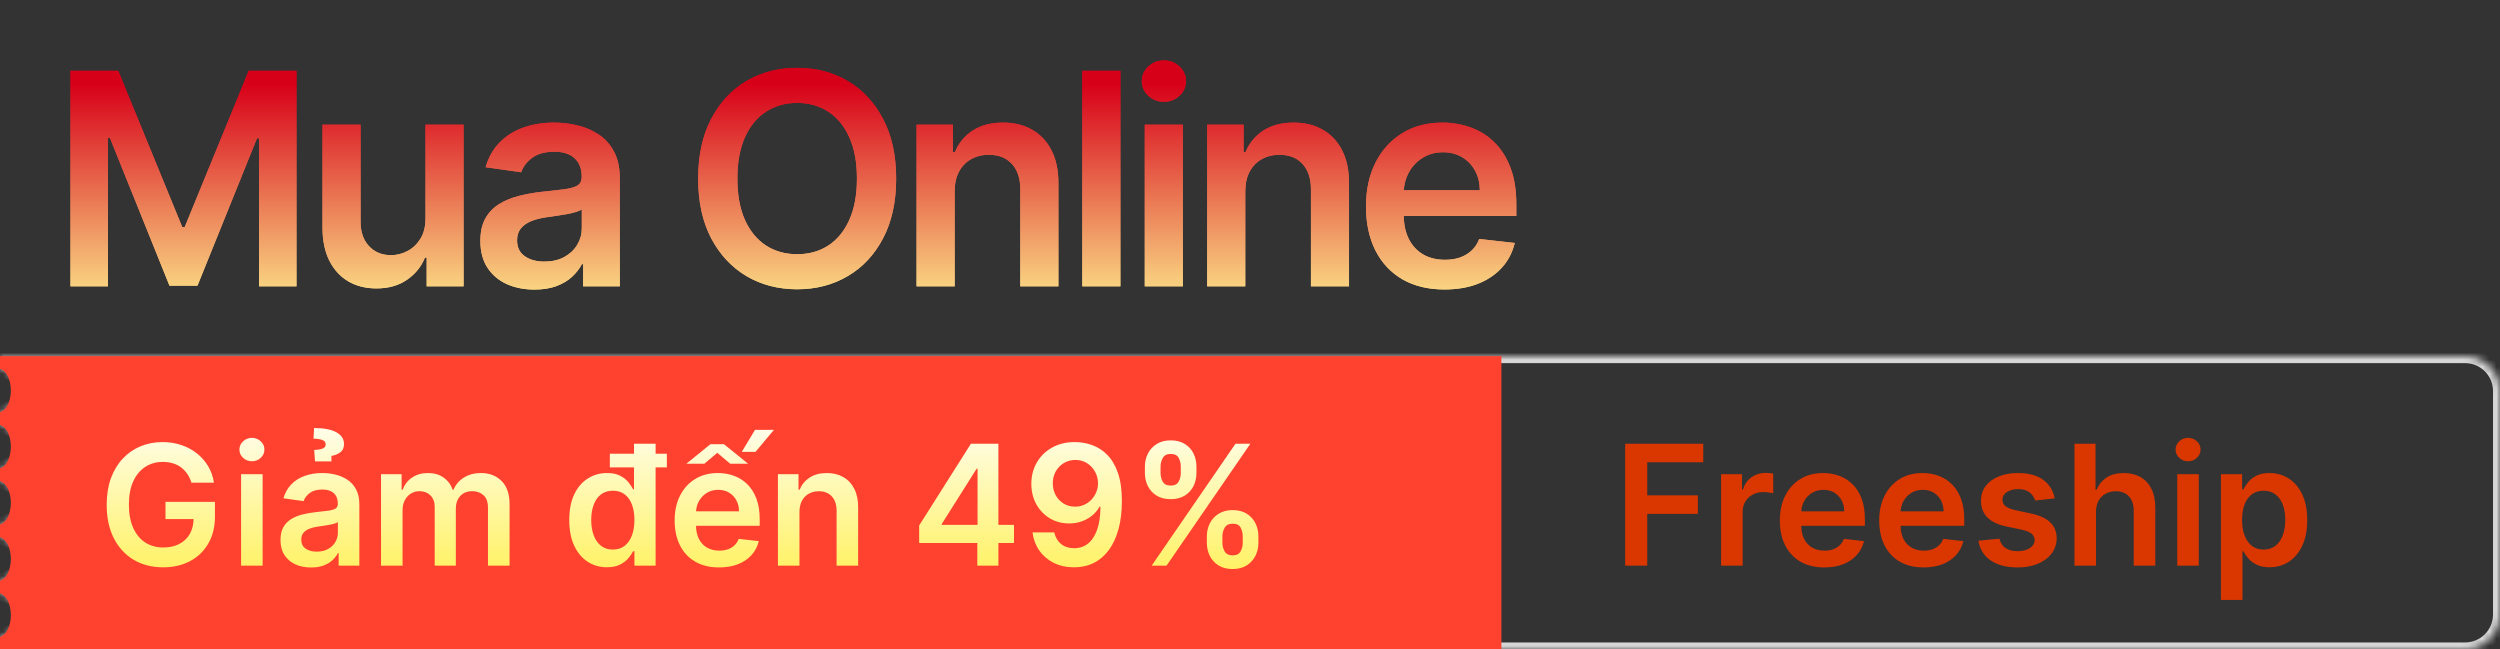
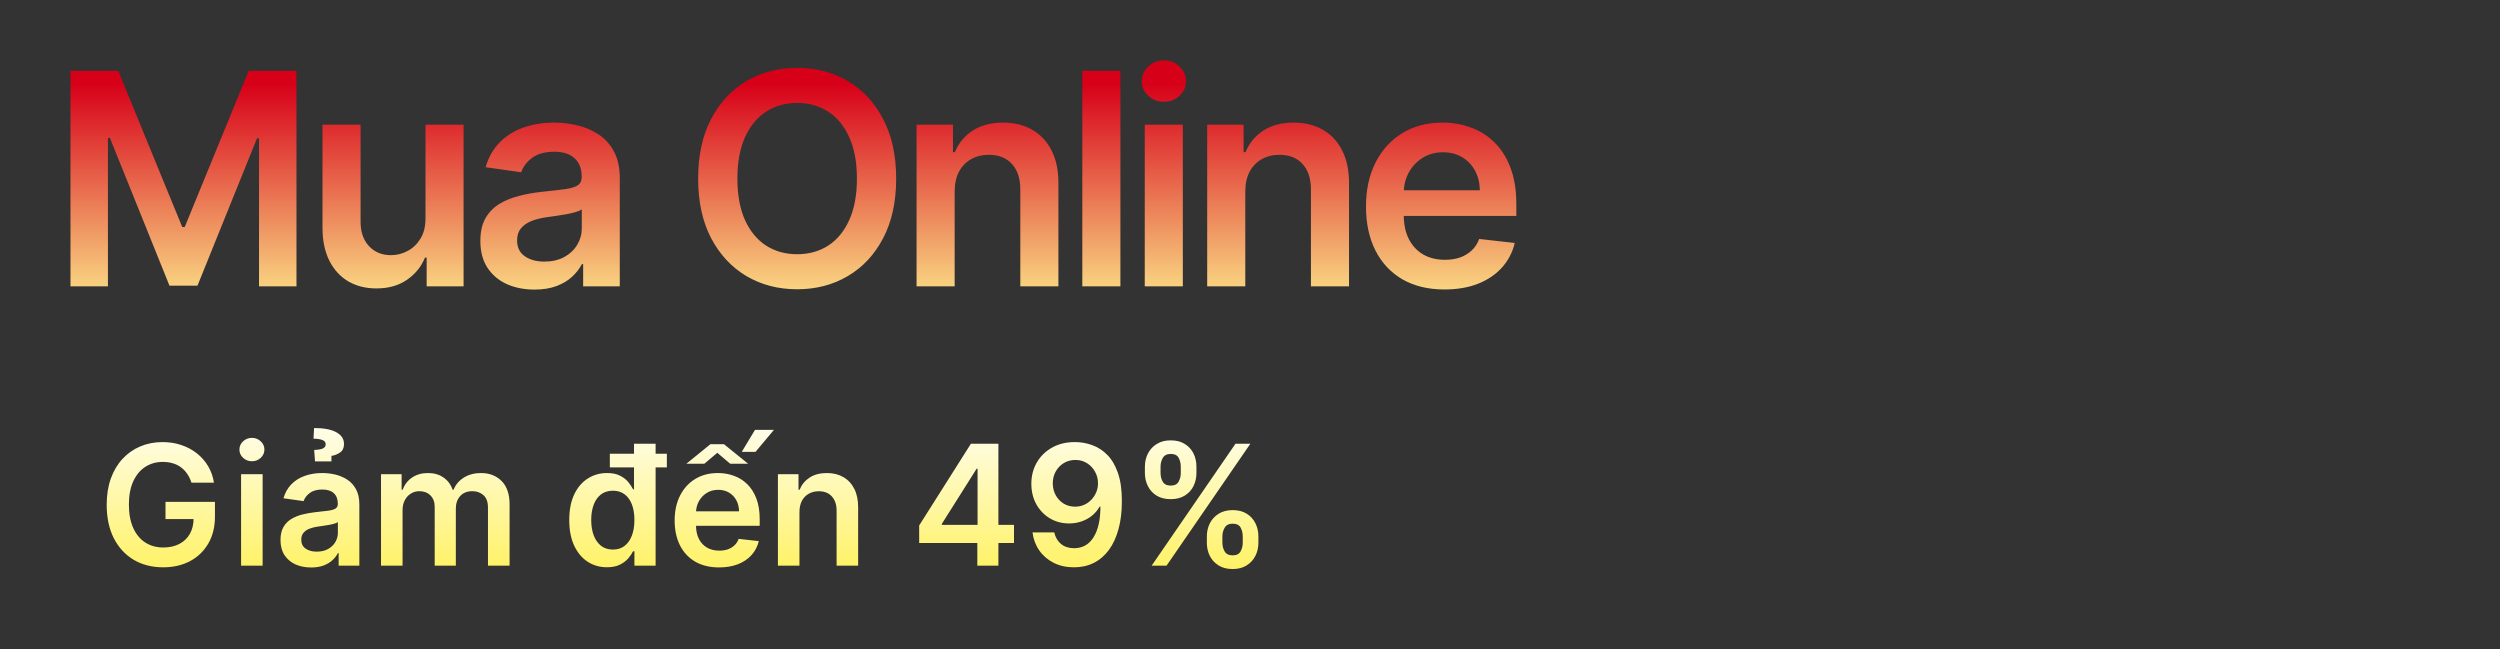
<svg xmlns="http://www.w3.org/2000/svg" width="358" height="93" viewBox="0 0 358 93" fill="none">
  <rect x="0" y="0" width="358" height="93" fill="#333333" stroke="none" />
  <mask id="path-1-inside-1_28_9" fill="white">
-     <path fill-rule="evenodd" clip-rule="evenodd" d="M353 51H0V52.819C1.463 53.036 2.588 54.339 2.588 55.915C2.588 57.49 1.463 58.794 0 59.011V60.862C1.463 61.078 2.588 62.382 2.588 63.958C2.588 65.533 1.463 66.837 0 67.054V68.904C1.463 69.121 2.588 70.424 2.588 72C2.588 73.576 1.463 74.879 0 75.096V76.946C1.463 77.163 2.588 78.467 2.588 80.042C2.588 81.618 1.463 82.922 0 83.138V84.989C1.463 85.206 2.588 86.51 2.588 88.085C2.588 89.661 1.463 90.964 0 91.181V93H353C355.761 93 358 90.761 358 88V56C358 53.239 355.761 51 353 51Z" />
-   </mask>
-   <path d="M0 51V50H-1V51H0ZM0 52.819H-1V53.681L-0.147 53.808L0 52.819ZM0 59.011L-0.147 58.022L-1 58.148V59.011H0ZM0 60.862H-1V61.724L-0.147 61.851L0 60.862ZM0 67.054L-0.147 66.064L-1 66.191V67.054H0ZM0 68.904H-1V69.767L-0.147 69.893L0 68.904ZM0 75.096L-0.147 74.107L-1 74.233V75.096H0ZM0 76.946H-1V77.809L-0.147 77.936L0 76.946ZM0 83.138L-0.147 82.149L-1 82.276V83.138H0ZM0 84.989H-1V85.852L-0.147 85.978L0 84.989ZM0 91.181L-0.147 90.192L-1 90.319V91.181H0ZM0 93H-1V94H0V93ZM0 52H353V50H0V52ZM1 52.819V51H-1V52.819H1ZM3.588 55.915C3.588 53.863 2.119 52.122 0.147 51.83L-0.147 53.808C0.807 53.949 1.588 54.816 1.588 55.915H3.588ZM0.147 60C2.119 59.708 3.588 57.967 3.588 55.915H1.588C1.588 57.014 0.807 57.88 -0.147 58.022L0.147 60ZM1 60.862V59.011H-1V60.862H1ZM3.588 63.958C3.588 61.906 2.119 60.165 0.147 59.872L-0.147 61.851C0.807 61.992 1.588 62.858 1.588 63.958H3.588ZM0.147 68.043C2.119 67.751 3.588 66.01 3.588 63.958H1.588C1.588 65.057 0.807 65.923 -0.147 66.064L0.147 68.043ZM1 68.904V67.054H-1V68.904H1ZM3.588 72C3.588 69.948 2.119 68.207 0.147 67.915L-0.147 69.893C0.807 70.034 1.588 70.901 1.588 72H3.588ZM0.147 76.085C2.119 75.793 3.588 74.052 3.588 72H1.588C1.588 73.099 0.807 73.965 -0.147 74.107L0.147 76.085ZM1 76.946V75.096H-1V76.946H1ZM3.588 80.042C3.588 77.99 2.119 76.249 0.147 75.957L-0.147 77.936C0.807 78.077 1.588 78.943 1.588 80.042H3.588ZM0.147 84.128C2.119 83.835 3.588 82.094 3.588 80.042H1.588C1.588 81.142 0.807 82.008 -0.147 82.149L0.147 84.128ZM1 84.989V83.138H-1V84.989H1ZM-0.147 85.978C0.807 86.12 1.588 86.986 1.588 88.085H3.588C3.588 86.033 2.119 84.292 0.147 84L-0.147 85.978ZM1.588 88.085C1.588 89.185 0.807 90.051 -0.147 90.192L0.147 92.17C2.119 91.878 3.588 90.137 3.588 88.085H1.588ZM1 93V91.181H-1V93H1ZM353 92H0V94H353V92ZM357 88C357 90.209 355.209 92 353 92V94C356.314 94 359 91.314 359 88H357ZM357 56V88H359V56H357ZM353 52C355.209 52 357 53.791 357 56H359C359 52.686 356.314 50 353 50V52Z" fill="#D6D6D6" mask="url(#path-1-inside-1_28_9)" />
-   <path fill-rule="evenodd" clip-rule="evenodd" d="M215 51H0V52.819C0.879 53.036 1.554 54.339 1.554 55.915C1.554 57.49 0.879 58.794 0 59.011V60.862C0.879 61.078 1.554 62.382 1.554 63.958C1.554 65.533 0.879 66.837 0 67.054V68.904C0.879 69.121 1.554 70.424 1.554 72C1.554 73.576 0.879 74.879 0 75.096V76.946C0.879 77.163 1.554 78.467 1.554 80.042C1.554 81.618 0.879 82.922 0 83.138V84.989C0.879 85.206 1.554 86.51 1.554 88.085C1.554 89.661 0.879 90.964 0 91.181V93H215V51Z" fill="#FF422F" />
-   <path d="M10.092 10.143H16.933L26.093 32.502H26.455L35.616 10.143H42.456V41H37.092V19.801H36.806L28.278 40.91H24.27L15.742 19.756H15.456V41H10.092V10.143ZM60.931 31.267V17.857H66.385V41H61.097V36.887H60.856C60.334 38.182 59.475 39.242 58.279 40.066C57.094 40.889 55.633 41.301 53.895 41.301C52.378 41.301 51.037 40.965 49.872 40.292C48.717 39.609 47.813 38.619 47.16 37.324C46.507 36.018 46.181 34.441 46.181 32.593V17.857H51.635V31.749C51.635 33.215 52.037 34.381 52.84 35.244C53.644 36.108 54.699 36.54 56.004 36.54C56.808 36.54 57.586 36.344 58.34 35.953C59.093 35.561 59.711 34.978 60.193 34.205C60.685 33.421 60.931 32.442 60.931 31.267ZM76.532 41.467C75.066 41.467 73.745 41.206 72.57 40.684C71.404 40.151 70.48 39.368 69.797 38.333C69.124 37.298 68.788 36.023 68.788 34.506C68.788 33.2 69.029 32.12 69.511 31.267C69.993 30.413 70.651 29.73 71.485 29.218C72.319 28.705 73.258 28.319 74.302 28.058C75.357 27.786 76.447 27.59 77.572 27.47C78.928 27.329 80.028 27.204 80.872 27.093C81.715 26.973 82.328 26.792 82.71 26.551C83.102 26.3 83.297 25.913 83.297 25.391V25.3C83.297 24.165 82.961 23.286 82.288 22.663C81.615 22.041 80.646 21.729 79.38 21.729C78.044 21.729 76.984 22.021 76.201 22.603C75.427 23.186 74.905 23.874 74.634 24.667L69.541 23.944C69.943 22.538 70.606 21.363 71.53 20.419C72.454 19.464 73.584 18.751 74.92 18.279C76.256 17.797 77.733 17.556 79.35 17.556C80.465 17.556 81.575 17.686 82.68 17.948C83.784 18.209 84.794 18.641 85.708 19.243C86.622 19.836 87.355 20.645 87.908 21.669C88.47 22.694 88.752 23.974 88.752 25.511V41H83.508V37.821H83.328C82.996 38.464 82.529 39.066 81.926 39.629C81.334 40.181 80.585 40.628 79.681 40.97C78.787 41.301 77.738 41.467 76.532 41.467ZM77.949 37.459C79.043 37.459 79.993 37.243 80.796 36.811C81.6 36.369 82.218 35.787 82.65 35.064C83.091 34.34 83.312 33.552 83.312 32.698V29.971C83.142 30.112 82.85 30.242 82.439 30.363C82.037 30.483 81.585 30.589 81.082 30.679C80.58 30.77 80.083 30.85 79.591 30.92C79.099 30.991 78.672 31.051 78.31 31.101C77.497 31.212 76.768 31.392 76.126 31.643C75.483 31.895 74.975 32.246 74.604 32.698C74.232 33.14 74.046 33.713 74.046 34.416C74.046 35.42 74.413 36.179 75.146 36.691C75.879 37.203 76.814 37.459 77.949 37.459ZM128.331 25.571C128.331 28.896 127.708 31.744 126.463 34.114C125.227 36.475 123.54 38.283 121.4 39.538C119.271 40.794 116.855 41.422 114.153 41.422C111.451 41.422 109.03 40.794 106.891 39.538C104.761 38.273 103.074 36.46 101.828 34.099C100.593 31.729 99.975 28.886 99.975 25.571C99.975 22.247 100.593 19.404 101.828 17.044C103.074 14.673 104.761 12.86 106.891 11.604C109.03 10.349 111.451 9.721 114.153 9.721C116.855 9.721 119.271 10.349 121.4 11.604C123.54 12.86 125.227 14.673 126.463 17.044C127.708 19.404 128.331 22.247 128.331 25.571ZM122.711 25.571C122.711 23.231 122.344 21.257 121.611 19.65C120.888 18.033 119.883 16.812 118.598 15.989C117.312 15.155 115.83 14.738 114.153 14.738C112.476 14.738 110.994 15.155 109.708 15.989C108.423 16.812 107.413 18.033 106.68 19.65C105.957 21.257 105.595 23.231 105.595 25.571C105.595 27.912 105.957 29.891 106.68 31.508C107.413 33.115 108.423 34.335 109.708 35.169C110.994 35.993 112.476 36.405 114.153 36.405C115.83 36.405 117.312 35.993 118.598 35.169C119.883 34.335 120.888 33.115 121.611 31.508C122.344 29.891 122.711 27.912 122.711 25.571ZM136.707 27.44V41H131.253V17.857H136.466V21.79H136.738C137.27 20.494 138.119 19.464 139.284 18.701C140.459 17.938 141.911 17.556 143.638 17.556C145.235 17.556 146.627 17.897 147.812 18.58C149.007 19.263 149.931 20.253 150.584 21.549C151.247 22.844 151.574 24.416 151.564 26.265V41H146.109V27.108C146.109 25.561 145.707 24.351 144.904 23.477C144.11 22.603 143.011 22.166 141.604 22.166C140.65 22.166 139.801 22.377 139.058 22.799C138.325 23.211 137.747 23.809 137.325 24.592C136.913 25.376 136.707 26.325 136.707 27.44ZM160.441 10.143V41H154.987V10.143H160.441ZM163.928 41V17.857H169.382V41H163.928ZM166.67 14.572C165.807 14.572 165.063 14.286 164.44 13.714C163.818 13.131 163.506 12.433 163.506 11.619C163.506 10.796 163.818 10.098 164.44 9.525C165.063 8.943 165.807 8.651 166.67 8.651C167.544 8.651 168.288 8.943 168.9 9.525C169.523 10.098 169.834 10.796 169.834 11.619C169.834 12.433 169.523 13.131 168.9 13.714C168.288 14.286 167.544 14.572 166.67 14.572ZM178.324 27.44V41H172.87V17.857H178.083V21.79H178.354C178.886 20.494 179.735 19.464 180.9 18.701C182.076 17.938 183.527 17.556 185.255 17.556C186.852 17.556 188.243 17.897 189.428 18.58C190.624 19.263 191.548 20.253 192.201 21.549C192.864 22.844 193.19 24.416 193.18 26.265V41H187.726V27.108C187.726 25.561 187.324 24.351 186.52 23.477C185.727 22.603 184.627 22.166 183.221 22.166C182.266 22.166 181.418 22.377 180.674 22.799C179.941 23.211 179.364 23.809 178.942 24.592C178.53 25.376 178.324 26.325 178.324 27.44ZM206.849 41.452C204.528 41.452 202.525 40.97 200.837 40.006C199.16 39.031 197.869 37.655 196.965 35.877C196.061 34.089 195.609 31.985 195.609 29.564C195.609 27.184 196.061 25.094 196.965 23.296C197.879 21.488 199.155 20.082 200.792 19.078C202.429 18.063 204.353 17.556 206.562 17.556C207.989 17.556 209.335 17.787 210.6 18.249C211.876 18.701 213.001 19.404 213.975 20.358C214.96 21.312 215.733 22.528 216.296 24.005C216.858 25.471 217.139 27.219 217.139 29.248V30.92H198.17V27.244H211.911C211.901 26.199 211.675 25.27 211.233 24.456C210.791 23.633 210.174 22.985 209.38 22.513C208.596 22.041 207.682 21.805 206.638 21.805C205.523 21.805 204.543 22.076 203.7 22.618C202.856 23.151 202.198 23.854 201.726 24.728C201.264 25.591 201.028 26.541 201.018 27.575V30.785C201.018 32.131 201.264 33.286 201.756 34.25C202.248 35.204 202.936 35.938 203.82 36.45C204.704 36.952 205.739 37.203 206.924 37.203C207.718 37.203 208.436 37.093 209.079 36.872C209.721 36.641 210.279 36.304 210.751 35.862C211.223 35.42 211.58 34.873 211.821 34.22L216.913 34.792C216.592 36.138 215.979 37.314 215.075 38.318C214.181 39.312 213.036 40.086 211.64 40.638C210.244 41.181 208.647 41.452 206.849 41.452Z" fill="url(#paint0_linear_28_9)" />
+     </mask>
  <path d="M27.415 69.119C27.273 68.659 27.077 68.247 26.827 67.883C26.582 67.514 26.287 67.199 25.94 66.938C25.599 66.676 25.207 66.48 24.764 66.349C24.321 66.213 23.838 66.145 23.315 66.145C22.378 66.145 21.543 66.381 20.81 66.852C20.077 67.324 19.5 68.017 19.079 68.932C18.665 69.841 18.457 70.949 18.457 72.256C18.457 73.574 18.665 74.69 19.079 75.605C19.494 76.52 20.071 77.216 20.81 77.693C21.548 78.165 22.406 78.401 23.384 78.401C24.27 78.401 25.037 78.23 25.685 77.889C26.338 77.548 26.841 77.065 27.193 76.44C27.546 75.81 27.722 75.071 27.722 74.224L28.438 74.335H23.699V71.864H30.781V73.96C30.781 75.454 30.463 76.747 29.827 77.838C29.19 78.929 28.315 79.77 27.202 80.361C26.088 80.946 24.81 81.239 23.366 81.239C21.759 81.239 20.347 80.878 19.131 80.156C17.921 79.429 16.974 78.398 16.293 77.062C15.617 75.722 15.278 74.131 15.278 72.29C15.278 70.881 15.477 69.622 15.875 68.514C16.278 67.406 16.841 66.466 17.562 65.693C18.284 64.915 19.131 64.324 20.102 63.92C21.074 63.511 22.131 63.307 23.273 63.307C24.239 63.307 25.139 63.449 25.974 63.733C26.81 64.011 27.551 64.409 28.199 64.926C28.852 65.443 29.389 66.057 29.81 66.767C30.23 67.477 30.506 68.261 30.636 69.119H27.415ZM34.523 81V67.909H37.608V81H34.523ZM36.074 66.051C35.585 66.051 35.165 65.889 34.812 65.565C34.46 65.236 34.284 64.841 34.284 64.381C34.284 63.915 34.46 63.52 34.812 63.196C35.165 62.867 35.585 62.702 36.074 62.702C36.568 62.702 36.989 62.867 37.335 63.196C37.688 63.52 37.864 63.915 37.864 64.381C37.864 64.841 37.688 65.236 37.335 65.565C36.989 65.889 36.568 66.051 36.074 66.051ZM44.548 81.264C43.718 81.264 42.971 81.117 42.306 80.821C41.647 80.52 41.124 80.077 40.738 79.492C40.357 78.906 40.167 78.185 40.167 77.327C40.167 76.588 40.303 75.977 40.576 75.494C40.849 75.011 41.221 74.625 41.693 74.335C42.164 74.046 42.695 73.827 43.286 73.679C43.883 73.526 44.499 73.415 45.136 73.347C45.903 73.267 46.525 73.196 47.002 73.133C47.479 73.065 47.826 72.963 48.042 72.827C48.264 72.685 48.374 72.466 48.374 72.171V72.119C48.374 71.477 48.184 70.98 47.803 70.628C47.423 70.276 46.874 70.099 46.158 70.099C45.403 70.099 44.803 70.264 44.36 70.594C43.923 70.923 43.627 71.312 43.474 71.761L40.593 71.352C40.82 70.557 41.195 69.892 41.718 69.358C42.241 68.818 42.88 68.415 43.636 68.148C44.391 67.875 45.227 67.739 46.141 67.739C46.772 67.739 47.4 67.812 48.025 67.96C48.65 68.108 49.221 68.352 49.738 68.693C50.255 69.028 50.67 69.486 50.982 70.065C51.3 70.645 51.459 71.369 51.459 72.239V81H48.494V79.202H48.391C48.204 79.565 47.94 79.906 47.599 80.224C47.264 80.537 46.84 80.79 46.329 80.983C45.823 81.171 45.229 81.264 44.548 81.264ZM45.349 78.997C45.968 78.997 46.505 78.875 46.959 78.631C47.414 78.381 47.764 78.051 48.008 77.642C48.258 77.233 48.383 76.787 48.383 76.304V74.761C48.286 74.841 48.121 74.915 47.889 74.983C47.661 75.051 47.406 75.111 47.121 75.162C46.837 75.213 46.556 75.258 46.278 75.298C45.999 75.338 45.758 75.372 45.553 75.401C45.093 75.463 44.681 75.565 44.318 75.707C43.954 75.849 43.667 76.048 43.457 76.304C43.246 76.554 43.141 76.878 43.141 77.276C43.141 77.844 43.349 78.273 43.764 78.562C44.178 78.852 44.707 78.997 45.349 78.997ZM47.462 66.068H45.11L44.991 64.432C45.593 64.409 46.019 64.332 46.269 64.202C46.519 64.065 46.641 63.878 46.636 63.639C46.641 63.332 46.477 63.119 46.141 63C45.806 62.881 45.391 62.821 44.897 62.821L44.974 61.295C46.383 61.295 47.451 61.5 48.178 61.909C48.906 62.318 49.266 62.875 49.261 63.58C49.266 64.119 49.082 64.523 48.707 64.79C48.332 65.051 47.917 65.216 47.462 65.284V66.068ZM54.562 81V67.909H57.511V70.133H57.664C57.937 69.383 58.389 68.798 59.019 68.378C59.65 67.952 60.403 67.739 61.278 67.739C62.164 67.739 62.911 67.954 63.519 68.386C64.133 68.812 64.565 69.395 64.815 70.133H64.951C65.241 69.406 65.729 68.827 66.417 68.395C67.11 67.957 67.931 67.739 68.88 67.739C70.085 67.739 71.067 68.119 71.829 68.881C72.59 69.642 72.971 70.753 72.971 72.213V81H69.877V72.69C69.877 71.878 69.661 71.284 69.229 70.909C68.798 70.528 68.269 70.338 67.644 70.338C66.9 70.338 66.317 70.571 65.897 71.037C65.482 71.497 65.275 72.097 65.275 72.835V81H62.249V72.562C62.249 71.886 62.045 71.347 61.636 70.943C61.232 70.54 60.704 70.338 60.05 70.338C59.607 70.338 59.204 70.452 58.84 70.679C58.477 70.901 58.187 71.216 57.971 71.625C57.755 72.028 57.647 72.5 57.647 73.04V81H54.562ZM86.912 81.23C85.883 81.23 84.963 80.966 84.151 80.438C83.338 79.909 82.696 79.142 82.224 78.136C81.753 77.131 81.517 75.909 81.517 74.472C81.517 73.017 81.756 71.79 82.233 70.79C82.716 69.784 83.367 69.026 84.185 68.514C85.003 67.997 85.915 67.739 86.921 67.739C87.688 67.739 88.318 67.869 88.812 68.131C89.307 68.386 89.699 68.696 89.989 69.06C90.278 69.418 90.503 69.756 90.662 70.074H90.79V63.545H93.883V81H90.849V78.938H90.662C90.503 79.256 90.273 79.594 89.972 79.952C89.671 80.304 89.273 80.605 88.778 80.855C88.284 81.105 87.662 81.23 86.912 81.23ZM87.773 78.699C88.426 78.699 88.983 78.523 89.443 78.171C89.903 77.812 90.253 77.315 90.492 76.679C90.73 76.043 90.849 75.301 90.849 74.454C90.849 73.608 90.73 72.872 90.492 72.247C90.258 71.622 89.912 71.136 89.452 70.79C88.997 70.443 88.438 70.27 87.773 70.27C87.085 70.27 86.511 70.449 86.051 70.807C85.591 71.165 85.244 71.659 85.011 72.29C84.778 72.921 84.662 73.642 84.662 74.454C84.662 75.273 84.778 76.003 85.011 76.645C85.25 77.281 85.599 77.784 86.06 78.153C86.526 78.517 87.097 78.699 87.773 78.699ZM87.329 66.929V64.977H95.494V66.929H87.329ZM102.967 81.256C101.654 81.256 100.521 80.983 99.566 80.438C98.617 79.886 97.887 79.108 97.376 78.102C96.864 77.091 96.609 75.901 96.609 74.531C96.609 73.185 96.864 72.003 97.376 70.986C97.893 69.963 98.614 69.168 99.54 68.599C100.467 68.026 101.555 67.739 102.805 67.739C103.612 67.739 104.373 67.869 105.089 68.131C105.81 68.386 106.447 68.784 106.998 69.324C107.555 69.864 107.992 70.551 108.31 71.386C108.629 72.216 108.788 73.204 108.788 74.352V75.298H98.058V73.219H105.83C105.825 72.628 105.697 72.102 105.447 71.642C105.197 71.176 104.847 70.81 104.398 70.543C103.955 70.276 103.438 70.142 102.847 70.142C102.217 70.142 101.663 70.296 101.185 70.602C100.708 70.903 100.336 71.301 100.069 71.796C99.808 72.284 99.674 72.821 99.668 73.406V75.222C99.668 75.983 99.808 76.636 100.086 77.182C100.364 77.722 100.754 78.136 101.254 78.426C101.754 78.71 102.339 78.852 103.009 78.852C103.458 78.852 103.864 78.79 104.228 78.665C104.592 78.534 104.907 78.344 105.174 78.094C105.441 77.844 105.643 77.534 105.779 77.165L108.66 77.489C108.478 78.25 108.131 78.915 107.62 79.483C107.114 80.046 106.467 80.483 105.677 80.796C104.887 81.102 103.984 81.256 102.967 81.256ZM98.288 66.409L101.739 63.605H103.665L107.134 66.409H104.569L102.719 64.841L100.862 66.409H98.288ZM106.222 64.704L108.114 61.56H110.825L108.191 64.704H106.222ZM114.483 73.329V81H111.398V67.909H114.347V70.133H114.5C114.801 69.401 115.281 68.818 115.94 68.386C116.605 67.954 117.426 67.739 118.403 67.739C119.307 67.739 120.094 67.932 120.764 68.318C121.44 68.704 121.963 69.264 122.332 69.997C122.707 70.73 122.892 71.619 122.886 72.665V81H119.801V73.142C119.801 72.267 119.574 71.582 119.119 71.088C118.67 70.594 118.048 70.347 117.253 70.347C116.713 70.347 116.233 70.466 115.812 70.704C115.398 70.938 115.071 71.276 114.832 71.719C114.599 72.162 114.483 72.699 114.483 73.329ZM131.626 77.761V75.247L139.033 63.545H141.129V67.125H139.851L134.865 75.026V75.162H145.203V77.761H131.626ZM139.953 81V76.994L139.987 75.869V63.545H142.97V81H139.953ZM153.986 63.307C154.821 63.312 155.634 63.46 156.423 63.75C157.219 64.034 157.935 64.5 158.571 65.148C159.207 65.79 159.713 66.651 160.088 67.73C160.463 68.81 160.651 70.145 160.651 71.736C160.656 73.236 160.497 74.577 160.173 75.758C159.855 76.935 159.398 77.929 158.801 78.742C158.205 79.554 157.486 80.173 156.645 80.599C155.804 81.026 154.858 81.239 153.807 81.239C152.705 81.239 151.727 81.023 150.875 80.591C150.028 80.159 149.344 79.568 148.821 78.818C148.298 78.068 147.977 77.21 147.858 76.244H150.969C151.128 76.938 151.452 77.489 151.94 77.898C152.435 78.301 153.057 78.503 153.807 78.503C155.017 78.503 155.949 77.977 156.602 76.926C157.256 75.875 157.582 74.415 157.582 72.546H157.463C157.185 73.046 156.824 73.477 156.381 73.841C155.938 74.199 155.435 74.474 154.872 74.668C154.315 74.861 153.724 74.957 153.099 74.957C152.077 74.957 151.156 74.713 150.338 74.224C149.526 73.736 148.881 73.065 148.403 72.213C147.932 71.361 147.693 70.386 147.688 69.29C147.688 68.153 147.949 67.133 148.472 66.23C149 65.321 149.736 64.605 150.679 64.082C151.622 63.554 152.724 63.295 153.986 63.307ZM153.994 65.864C153.381 65.864 152.827 66.014 152.332 66.315C151.844 66.611 151.457 67.014 151.173 67.526C150.895 68.031 150.756 68.597 150.756 69.222C150.761 69.841 150.901 70.403 151.173 70.909C151.452 71.415 151.83 71.815 152.307 72.111C152.79 72.406 153.341 72.554 153.96 72.554C154.42 72.554 154.849 72.466 155.247 72.29C155.645 72.114 155.991 71.869 156.287 71.557C156.588 71.239 156.821 70.878 156.986 70.474C157.156 70.071 157.239 69.645 157.233 69.196C157.233 68.599 157.091 68.048 156.807 67.543C156.528 67.037 156.145 66.631 155.656 66.324C155.173 66.017 154.619 65.864 153.994 65.864ZM172.821 77.727V76.807C172.821 76.131 172.963 75.508 173.247 74.94C173.537 74.372 173.957 73.915 174.509 73.568C175.06 73.222 175.727 73.048 176.511 73.048C177.318 73.048 177.994 73.222 178.54 73.568C179.085 73.909 179.497 74.364 179.776 74.932C180.06 75.5 180.202 76.125 180.202 76.807V77.727C180.202 78.403 180.06 79.026 179.776 79.594C179.491 80.162 179.074 80.619 178.523 80.966C177.977 81.312 177.307 81.486 176.511 81.486C175.716 81.486 175.043 81.312 174.491 80.966C173.94 80.619 173.523 80.162 173.239 79.594C172.96 79.026 172.821 78.403 172.821 77.727ZM175.045 76.807V77.727C175.045 78.176 175.153 78.588 175.369 78.963C175.585 79.338 175.966 79.526 176.511 79.526C177.063 79.526 177.44 79.341 177.645 78.972C177.855 78.597 177.96 78.182 177.96 77.727V76.807C177.96 76.352 177.861 75.938 177.662 75.562C177.463 75.182 177.08 74.992 176.511 74.992C175.977 74.992 175.599 75.182 175.378 75.562C175.156 75.938 175.045 76.352 175.045 76.807ZM163.949 67.739V66.818C163.949 66.136 164.094 65.511 164.384 64.943C164.673 64.375 165.094 63.92 165.645 63.58C166.196 63.233 166.864 63.06 167.648 63.06C168.449 63.06 169.122 63.233 169.668 63.58C170.219 63.92 170.634 64.375 170.912 64.943C171.19 65.511 171.33 66.136 171.33 66.818V67.739C171.33 68.421 171.188 69.046 170.903 69.614C170.625 70.176 170.21 70.628 169.659 70.969C169.108 71.31 168.438 71.48 167.648 71.48C166.847 71.48 166.17 71.31 165.619 70.969C165.074 70.628 164.659 70.173 164.375 69.605C164.091 69.037 163.949 68.415 163.949 67.739ZM166.19 66.818V67.739C166.19 68.193 166.295 68.608 166.506 68.983C166.722 69.352 167.102 69.537 167.648 69.537C168.193 69.537 168.568 69.352 168.773 68.983C168.983 68.608 169.088 68.193 169.088 67.739V66.818C169.088 66.364 168.989 65.949 168.79 65.574C168.591 65.193 168.21 65.003 167.648 65.003C167.108 65.003 166.73 65.193 166.514 65.574C166.298 65.954 166.19 66.369 166.19 66.818ZM164.92 81L176.92 63.545H179.051L167.051 81H164.92Z" fill="url(#paint1_linear_28_9)" />
-   <path d="M232.722 81V63.545H243.903V66.196H235.884V70.935H243.136V73.585H235.884V81H232.722ZM246.46 81V67.909H249.452V70.091H249.588C249.827 69.335 250.236 68.753 250.815 68.344C251.401 67.929 252.068 67.722 252.818 67.722C252.989 67.722 253.179 67.73 253.389 67.747C253.605 67.758 253.784 67.778 253.926 67.807V70.645C253.795 70.599 253.588 70.56 253.304 70.526C253.026 70.486 252.756 70.466 252.494 70.466C251.932 70.466 251.426 70.588 250.977 70.832C250.534 71.071 250.185 71.403 249.929 71.829C249.673 72.256 249.545 72.747 249.545 73.304V81H246.46ZM261.232 81.256C259.92 81.256 258.786 80.983 257.832 80.438C256.883 79.886 256.153 79.108 255.641 78.102C255.13 77.091 254.874 75.901 254.874 74.531C254.874 73.185 255.13 72.003 255.641 70.986C256.158 69.963 256.88 69.168 257.806 68.599C258.732 68.026 259.82 67.739 261.07 67.739C261.877 67.739 262.638 67.869 263.354 68.131C264.076 68.386 264.712 68.784 265.263 69.324C265.82 69.864 266.258 70.551 266.576 71.386C266.894 72.216 267.053 73.204 267.053 74.352V75.298H256.323V73.219H264.096C264.09 72.628 263.962 72.102 263.712 71.642C263.462 71.176 263.113 70.81 262.664 70.543C262.221 70.276 261.704 70.142 261.113 70.142C260.482 70.142 259.928 70.296 259.451 70.602C258.974 70.903 258.602 71.301 258.335 71.796C258.073 72.284 257.94 72.821 257.934 73.406V75.222C257.934 75.983 258.073 76.636 258.352 77.182C258.63 77.722 259.019 78.136 259.519 78.426C260.019 78.71 260.604 78.852 261.275 78.852C261.724 78.852 262.13 78.79 262.494 78.665C262.857 78.534 263.173 78.344 263.44 78.094C263.707 77.844 263.908 77.534 264.045 77.165L266.925 77.489C266.744 78.25 266.397 78.915 265.886 79.483C265.38 80.046 264.732 80.483 263.942 80.796C263.153 81.102 262.249 81.256 261.232 81.256ZM275.459 81.256C274.146 81.256 273.013 80.983 272.058 80.438C271.109 79.886 270.379 79.108 269.868 78.102C269.357 77.091 269.101 75.901 269.101 74.531C269.101 73.185 269.357 72.003 269.868 70.986C270.385 69.963 271.107 69.168 272.033 68.599C272.959 68.026 274.047 67.739 275.297 67.739C276.104 67.739 276.865 67.869 277.581 68.131C278.303 68.386 278.939 68.784 279.49 69.324C280.047 69.864 280.484 70.551 280.803 71.386C281.121 72.216 281.28 73.204 281.28 74.352V75.298H270.55V73.219H278.322C278.317 72.628 278.189 72.102 277.939 71.642C277.689 71.176 277.339 70.81 276.891 70.543C276.447 70.276 275.93 70.142 275.339 70.142C274.709 70.142 274.155 70.296 273.678 70.602C273.2 70.903 272.828 71.301 272.561 71.796C272.3 72.284 272.166 72.821 272.161 73.406V75.222C272.161 75.983 272.3 76.636 272.578 77.182C272.857 77.722 273.246 78.136 273.746 78.426C274.246 78.71 274.831 78.852 275.501 78.852C275.95 78.852 276.357 78.79 276.72 78.665C277.084 78.534 277.399 78.344 277.666 78.094C277.933 77.844 278.135 77.534 278.271 77.165L281.152 77.489C280.97 78.25 280.624 78.915 280.112 79.483C279.607 80.046 278.959 80.483 278.169 80.796C277.379 81.102 276.476 81.256 275.459 81.256ZM294.237 71.369L291.424 71.676C291.344 71.392 291.205 71.125 291.006 70.875C290.813 70.625 290.552 70.423 290.222 70.27C289.893 70.117 289.489 70.04 289.012 70.04C288.37 70.04 287.83 70.179 287.393 70.457C286.961 70.736 286.748 71.097 286.754 71.54C286.748 71.921 286.887 72.23 287.171 72.469C287.461 72.707 287.938 72.903 288.603 73.057L290.836 73.534C292.075 73.801 292.995 74.224 293.597 74.804C294.205 75.383 294.512 76.142 294.518 77.079C294.512 77.903 294.271 78.631 293.793 79.261C293.322 79.886 292.665 80.375 291.825 80.727C290.984 81.079 290.018 81.256 288.927 81.256C287.325 81.256 286.035 80.921 285.058 80.25C284.08 79.574 283.498 78.633 283.31 77.429L286.319 77.139C286.455 77.73 286.745 78.176 287.188 78.477C287.631 78.778 288.208 78.929 288.918 78.929C289.651 78.929 290.239 78.778 290.683 78.477C291.131 78.176 291.356 77.804 291.356 77.361C291.356 76.986 291.211 76.676 290.921 76.432C290.637 76.188 290.194 76 289.592 75.869L287.359 75.401C286.103 75.139 285.174 74.699 284.572 74.079C283.969 73.454 283.671 72.665 283.677 71.71C283.671 70.903 283.89 70.204 284.333 69.614C284.782 69.017 285.404 68.557 286.2 68.233C287.001 67.903 287.924 67.739 288.969 67.739C290.504 67.739 291.711 68.065 292.592 68.719C293.478 69.372 294.026 70.256 294.237 71.369ZM300.147 73.329V81H297.062V63.545H300.079V70.133H300.232C300.539 69.395 301.013 68.812 301.656 68.386C302.303 67.954 303.127 67.739 304.127 67.739C305.036 67.739 305.829 67.929 306.505 68.31C307.181 68.69 307.704 69.247 308.073 69.98C308.448 70.713 308.636 71.608 308.636 72.665V81H305.55V73.142C305.55 72.261 305.323 71.577 304.869 71.088C304.42 70.594 303.789 70.347 302.977 70.347C302.431 70.347 301.942 70.466 301.511 70.704C301.085 70.938 300.749 71.276 300.505 71.719C300.266 72.162 300.147 72.699 300.147 73.329ZM311.781 81V67.909H314.866V81H311.781ZM313.332 66.051C312.843 66.051 312.423 65.889 312.07 65.565C311.718 65.236 311.542 64.841 311.542 64.381C311.542 63.915 311.718 63.52 312.07 63.196C312.423 62.867 312.843 62.702 313.332 62.702C313.826 62.702 314.246 62.867 314.593 63.196C314.945 63.52 315.121 63.915 315.121 64.381C315.121 64.841 314.945 65.236 314.593 65.565C314.246 65.889 313.826 66.051 313.332 66.051ZM318.038 85.909V67.909H321.072V70.074H321.251C321.411 69.756 321.635 69.418 321.925 69.06C322.214 68.696 322.607 68.386 323.101 68.131C323.595 67.869 324.226 67.739 324.993 67.739C326.004 67.739 326.916 67.997 327.729 68.514C328.547 69.026 329.195 69.784 329.672 70.79C330.155 71.79 330.396 73.017 330.396 74.472C330.396 75.909 330.161 77.131 329.689 78.136C329.217 79.142 328.575 79.909 327.763 80.438C326.95 80.966 326.03 81.23 325.001 81.23C324.251 81.23 323.629 81.105 323.135 80.855C322.641 80.605 322.243 80.304 321.942 79.952C321.646 79.594 321.416 79.256 321.251 78.938H321.124V85.909H318.038ZM321.064 74.454C321.064 75.301 321.183 76.043 321.422 76.679C321.666 77.315 322.016 77.812 322.47 78.171C322.93 78.523 323.487 78.699 324.141 78.699C324.822 78.699 325.393 78.517 325.854 78.153C326.314 77.784 326.661 77.281 326.893 76.645C327.132 76.003 327.251 75.273 327.251 74.454C327.251 73.642 327.135 72.921 326.902 72.29C326.669 71.659 326.322 71.165 325.862 70.807C325.402 70.449 324.828 70.27 324.141 70.27C323.482 70.27 322.922 70.443 322.462 70.79C322.001 71.136 321.652 71.622 321.413 72.247C321.18 72.872 321.064 73.608 321.064 74.454Z" fill="#DA3600" />
  <path d="M10.092 10.143H16.933L26.093 32.502H26.455L35.616 10.143H42.456V41H37.092V19.801H36.806L28.278 40.91H24.27L15.742 19.756H15.456V41H10.092V10.143ZM60.931 31.267V17.857H66.385V41H61.097V36.887H60.856C60.334 38.182 59.475 39.242 58.279 40.066C57.094 40.889 55.633 41.301 53.895 41.301C52.378 41.301 51.037 40.965 49.872 40.292C48.717 39.609 47.813 38.619 47.16 37.324C46.507 36.018 46.181 34.441 46.181 32.593V17.857H51.635V31.749C51.635 33.215 52.037 34.381 52.84 35.244C53.644 36.108 54.699 36.54 56.004 36.54C56.808 36.54 57.586 36.344 58.34 35.953C59.093 35.561 59.711 34.978 60.193 34.205C60.685 33.421 60.931 32.442 60.931 31.267ZM76.532 41.467C75.066 41.467 73.745 41.206 72.57 40.684C71.404 40.151 70.48 39.368 69.797 38.333C69.124 37.298 68.788 36.023 68.788 34.506C68.788 33.2 69.029 32.12 69.511 31.267C69.993 30.413 70.651 29.73 71.485 29.218C72.319 28.705 73.258 28.319 74.302 28.058C75.357 27.786 76.447 27.59 77.572 27.47C78.928 27.329 80.028 27.204 80.872 27.093C81.715 26.973 82.328 26.792 82.71 26.551C83.102 26.3 83.297 25.913 83.297 25.391V25.3C83.297 24.165 82.961 23.286 82.288 22.663C81.615 22.041 80.646 21.729 79.38 21.729C78.044 21.729 76.984 22.021 76.201 22.603C75.427 23.186 74.905 23.874 74.634 24.667L69.541 23.944C69.943 22.538 70.606 21.363 71.53 20.419C72.454 19.464 73.584 18.751 74.92 18.279C76.256 17.797 77.733 17.556 79.35 17.556C80.465 17.556 81.575 17.686 82.68 17.948C83.784 18.209 84.794 18.641 85.708 19.243C86.622 19.836 87.355 20.645 87.908 21.669C88.47 22.694 88.752 23.974 88.752 25.511V41H83.508V37.821H83.328C82.996 38.464 82.529 39.066 81.926 39.629C81.334 40.181 80.585 40.628 79.681 40.97C78.787 41.301 77.738 41.467 76.532 41.467ZM77.949 37.459C79.043 37.459 79.993 37.243 80.796 36.811C81.6 36.369 82.218 35.787 82.65 35.064C83.091 34.34 83.312 33.552 83.312 32.698V29.971C83.142 30.112 82.85 30.242 82.439 30.363C82.037 30.483 81.585 30.589 81.082 30.679C80.58 30.77 80.083 30.85 79.591 30.92C79.099 30.991 78.672 31.051 78.31 31.101C77.497 31.212 76.768 31.392 76.126 31.643C75.483 31.895 74.975 32.246 74.604 32.698C74.232 33.14 74.046 33.713 74.046 34.416C74.046 35.42 74.413 36.179 75.146 36.691C75.879 37.203 76.814 37.459 77.949 37.459ZM128.331 25.571C128.331 28.896 127.708 31.744 126.463 34.114C125.227 36.475 123.54 38.283 121.4 39.538C119.271 40.794 116.855 41.422 114.153 41.422C111.451 41.422 109.03 40.794 106.891 39.538C104.761 38.273 103.074 36.46 101.828 34.099C100.593 31.729 99.975 28.886 99.975 25.571C99.975 22.247 100.593 19.404 101.828 17.044C103.074 14.673 104.761 12.86 106.891 11.604C109.03 10.349 111.451 9.721 114.153 9.721C116.855 9.721 119.271 10.349 121.4 11.604C123.54 12.86 125.227 14.673 126.463 17.044C127.708 19.404 128.331 22.247 128.331 25.571ZM122.711 25.571C122.711 23.231 122.344 21.257 121.611 19.65C120.888 18.033 119.883 16.812 118.598 15.989C117.312 15.155 115.83 14.738 114.153 14.738C112.476 14.738 110.994 15.155 109.708 15.989C108.423 16.812 107.413 18.033 106.68 19.65C105.957 21.257 105.595 23.231 105.595 25.571C105.595 27.912 105.957 29.891 106.68 31.508C107.413 33.115 108.423 34.335 109.708 35.169C110.994 35.993 112.476 36.405 114.153 36.405C115.83 36.405 117.312 35.993 118.598 35.169C119.883 34.335 120.888 33.115 121.611 31.508C122.344 29.891 122.711 27.912 122.711 25.571ZM136.707 27.44V41H131.253V17.857H136.466V21.79H136.738C137.27 20.494 138.119 19.464 139.284 18.701C140.459 17.938 141.911 17.556 143.638 17.556C145.235 17.556 146.627 17.897 147.812 18.58C149.007 19.263 149.931 20.253 150.584 21.549C151.247 22.844 151.574 24.416 151.564 26.265V41H146.109V27.108C146.109 25.561 145.707 24.351 144.904 23.477C144.11 22.603 143.011 22.166 141.604 22.166C140.65 22.166 139.801 22.377 139.058 22.799C138.325 23.211 137.747 23.809 137.325 24.592C136.913 25.376 136.707 26.325 136.707 27.44ZM160.441 10.143V41H154.987V10.143H160.441ZM163.928 41V17.857H169.382V41H163.928ZM166.67 14.572C165.807 14.572 165.063 14.286 164.44 13.714C163.818 13.131 163.506 12.433 163.506 11.619C163.506 10.796 163.818 10.098 164.44 9.525C165.063 8.943 165.807 8.651 166.67 8.651C167.544 8.651 168.288 8.943 168.9 9.525C169.523 10.098 169.834 10.796 169.834 11.619C169.834 12.433 169.523 13.131 168.9 13.714C168.288 14.286 167.544 14.572 166.67 14.572ZM178.324 27.44V41H172.87V17.857H178.083V21.79H178.354C178.886 20.494 179.735 19.464 180.9 18.701C182.076 17.938 183.527 17.556 185.255 17.556C186.852 17.556 188.243 17.897 189.428 18.58C190.624 19.263 191.548 20.253 192.201 21.549C192.864 22.844 193.19 24.416 193.18 26.265V41H187.726V27.108C187.726 25.561 187.324 24.351 186.52 23.477C185.727 22.603 184.627 22.166 183.221 22.166C182.266 22.166 181.418 22.377 180.674 22.799C179.941 23.211 179.364 23.809 178.942 24.592C178.53 25.376 178.324 26.325 178.324 27.44ZM206.849 41.452C204.528 41.452 202.525 40.97 200.837 40.006C199.16 39.031 197.869 37.655 196.965 35.877C196.061 34.089 195.609 31.985 195.609 29.564C195.609 27.184 196.061 25.094 196.965 23.296C197.879 21.488 199.155 20.082 200.792 19.078C202.429 18.063 204.353 17.556 206.562 17.556C207.989 17.556 209.335 17.787 210.6 18.249C211.876 18.701 213.001 19.404 213.975 20.358C214.96 21.312 215.733 22.528 216.296 24.005C216.858 25.471 217.139 27.219 217.139 29.248V30.92H198.17V27.244H211.911C211.901 26.199 211.675 25.27 211.233 24.456C210.791 23.633 210.174 22.985 209.38 22.513C208.596 22.041 207.682 21.805 206.638 21.805C205.523 21.805 204.543 22.076 203.7 22.618C202.856 23.151 202.198 23.854 201.726 24.728C201.264 25.591 201.028 26.541 201.018 27.575V30.785C201.018 32.131 201.264 33.286 201.756 34.25C202.248 35.204 202.936 35.938 203.82 36.45C204.704 36.952 205.739 37.203 206.924 37.203C207.718 37.203 208.436 37.093 209.079 36.872C209.721 36.641 210.279 36.304 210.751 35.862C211.223 35.42 211.58 34.873 211.821 34.22L216.913 34.792C216.592 36.138 215.979 37.314 215.075 38.318C214.181 39.312 213.036 40.086 211.64 40.638C210.244 41.181 208.647 41.452 206.849 41.452Z" fill="url(#paint2_linear_28_9)" />
  <defs>
    <linearGradient id="paint0_linear_28_9" x1="113" y1="0" x2="113" y2="51" gradientUnits="userSpaceOnUse">
      <stop offset="0.235" stop-color="#D70019" />
      <stop offset="0.91" stop-color="#FFF893" />
    </linearGradient>
    <linearGradient id="paint1_linear_28_9" x1="98.5" y1="58" x2="98.5" y2="87" gradientUnits="userSpaceOnUse">
      <stop stop-color="white" />
      <stop offset="1" stop-color="#FFEF42" />
    </linearGradient>
    <linearGradient id="paint2_linear_28_9" x1="113" y1="0" x2="113" y2="51" gradientUnits="userSpaceOnUse">
      <stop offset="0.235" stop-color="#D70019" />
      <stop offset="0.91" stop-color="#FFF893" />
    </linearGradient>
  </defs>
</svg>